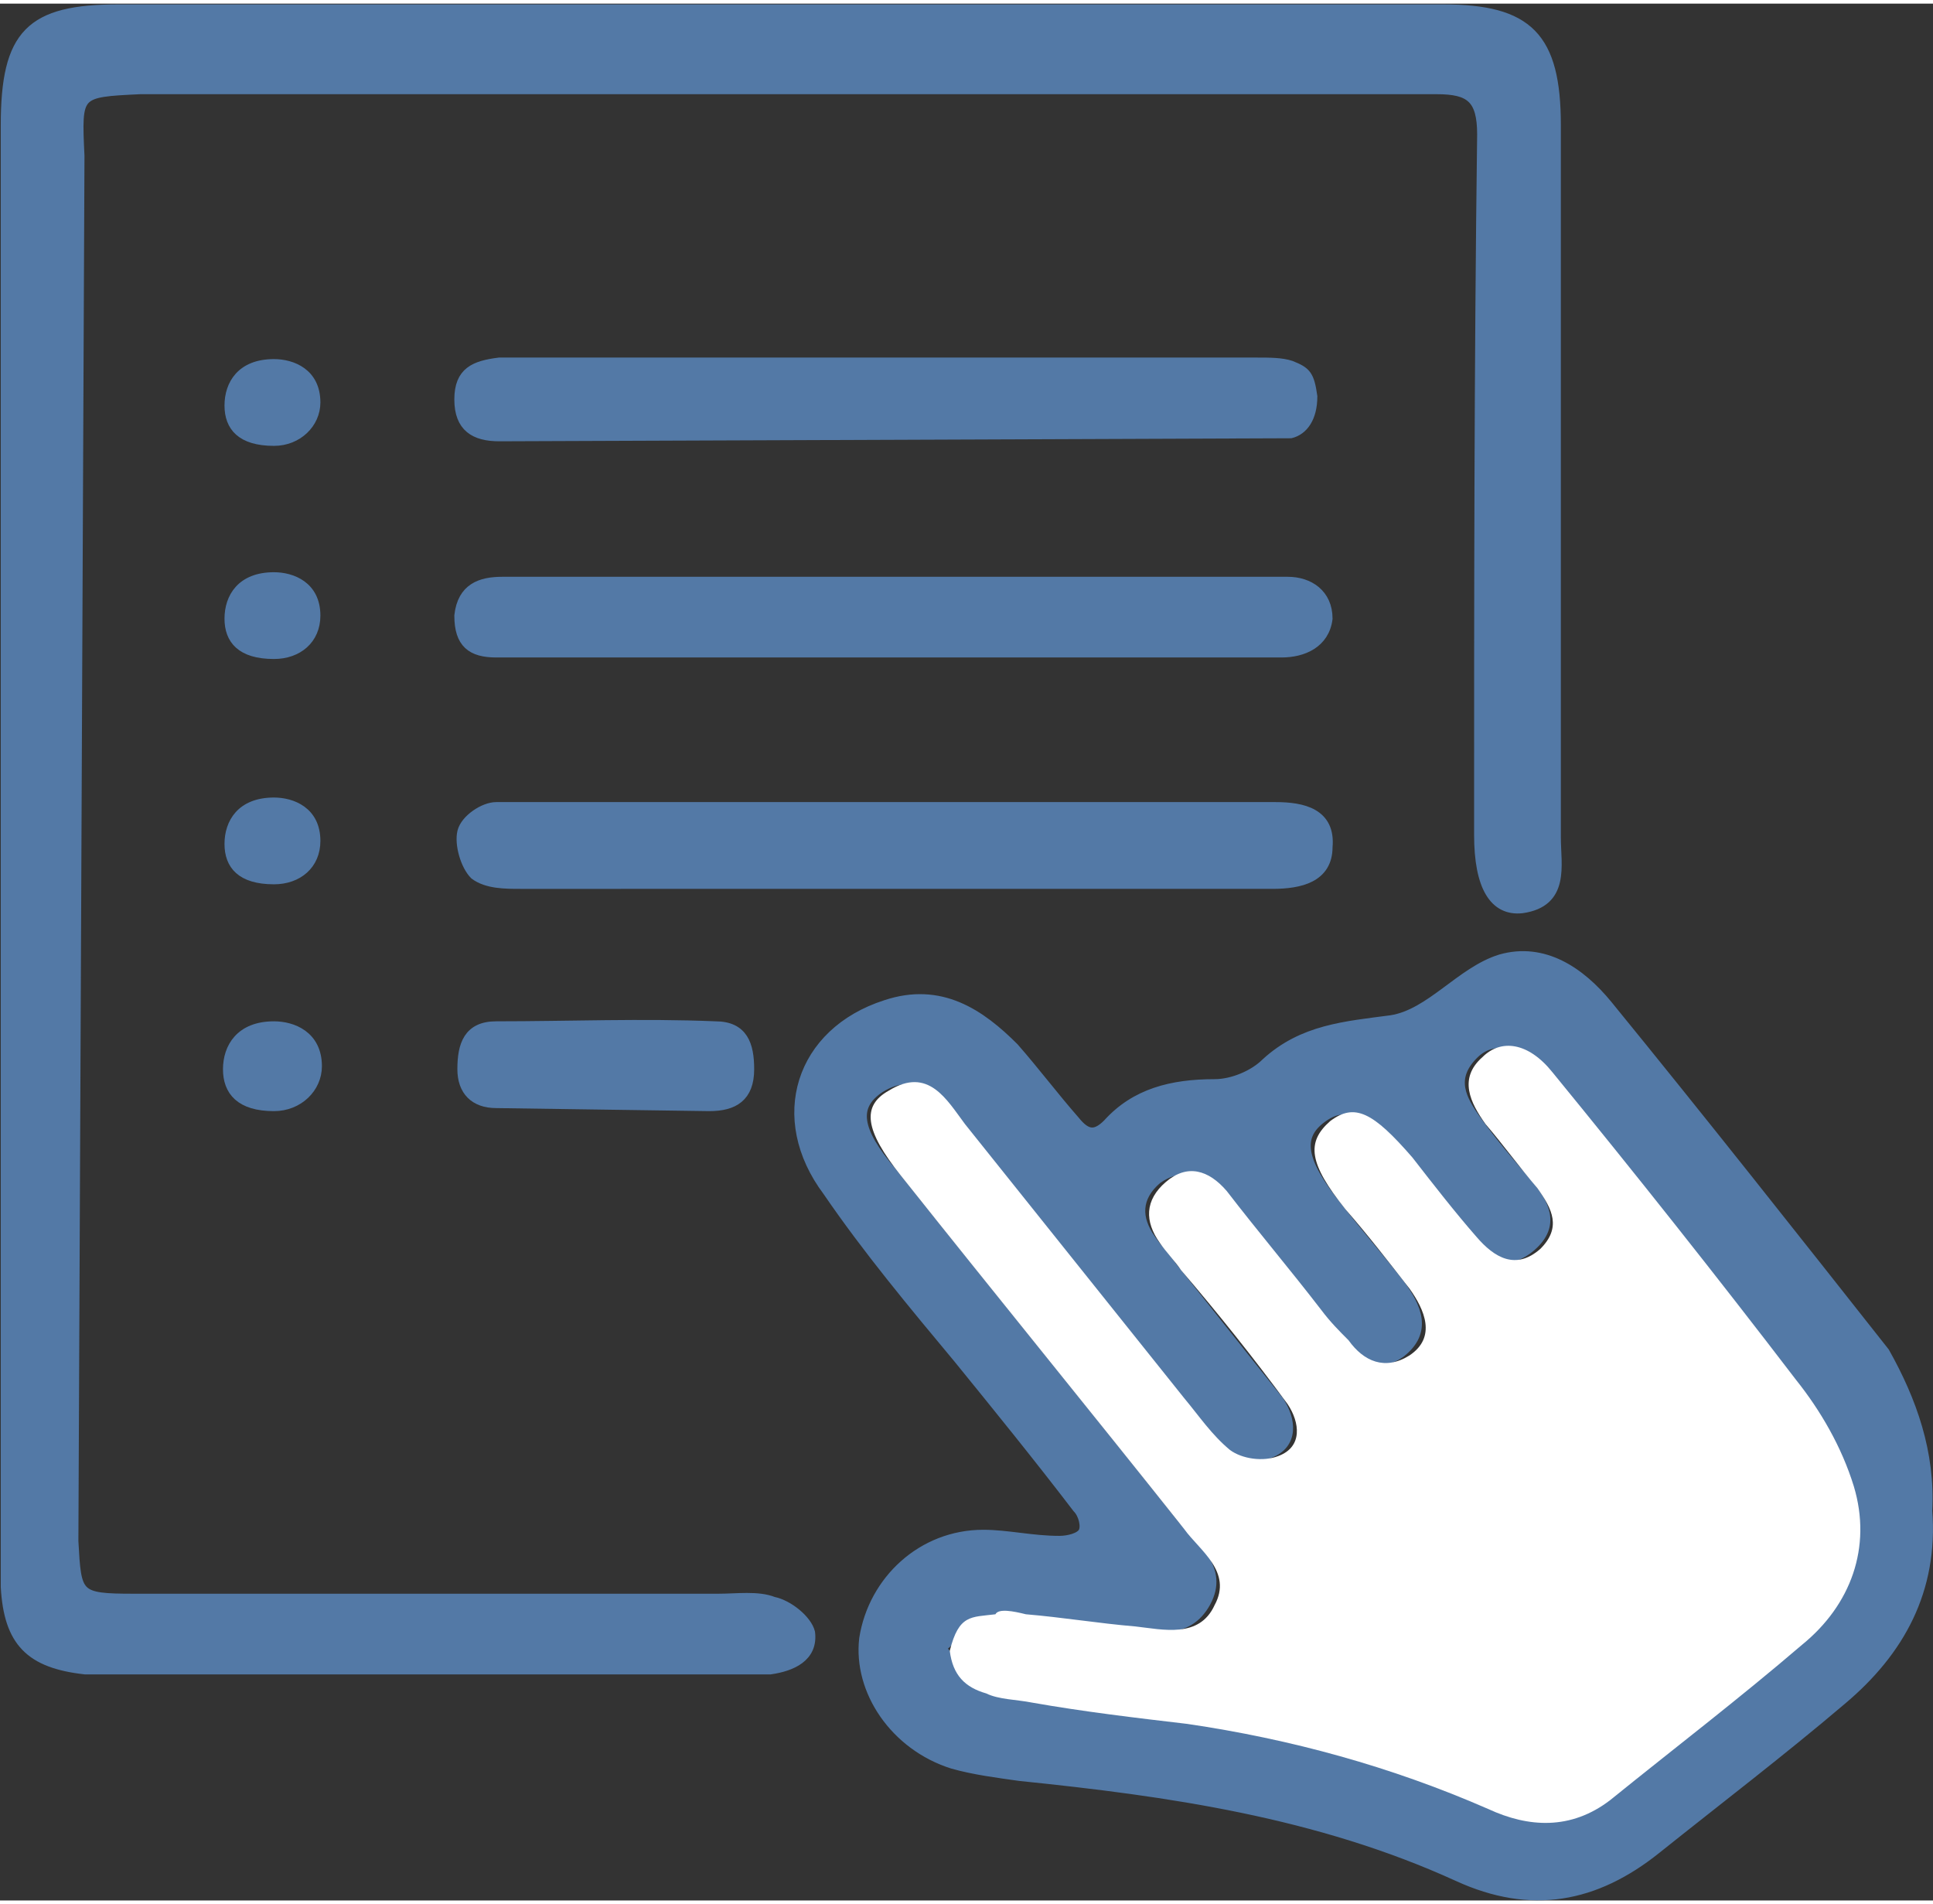
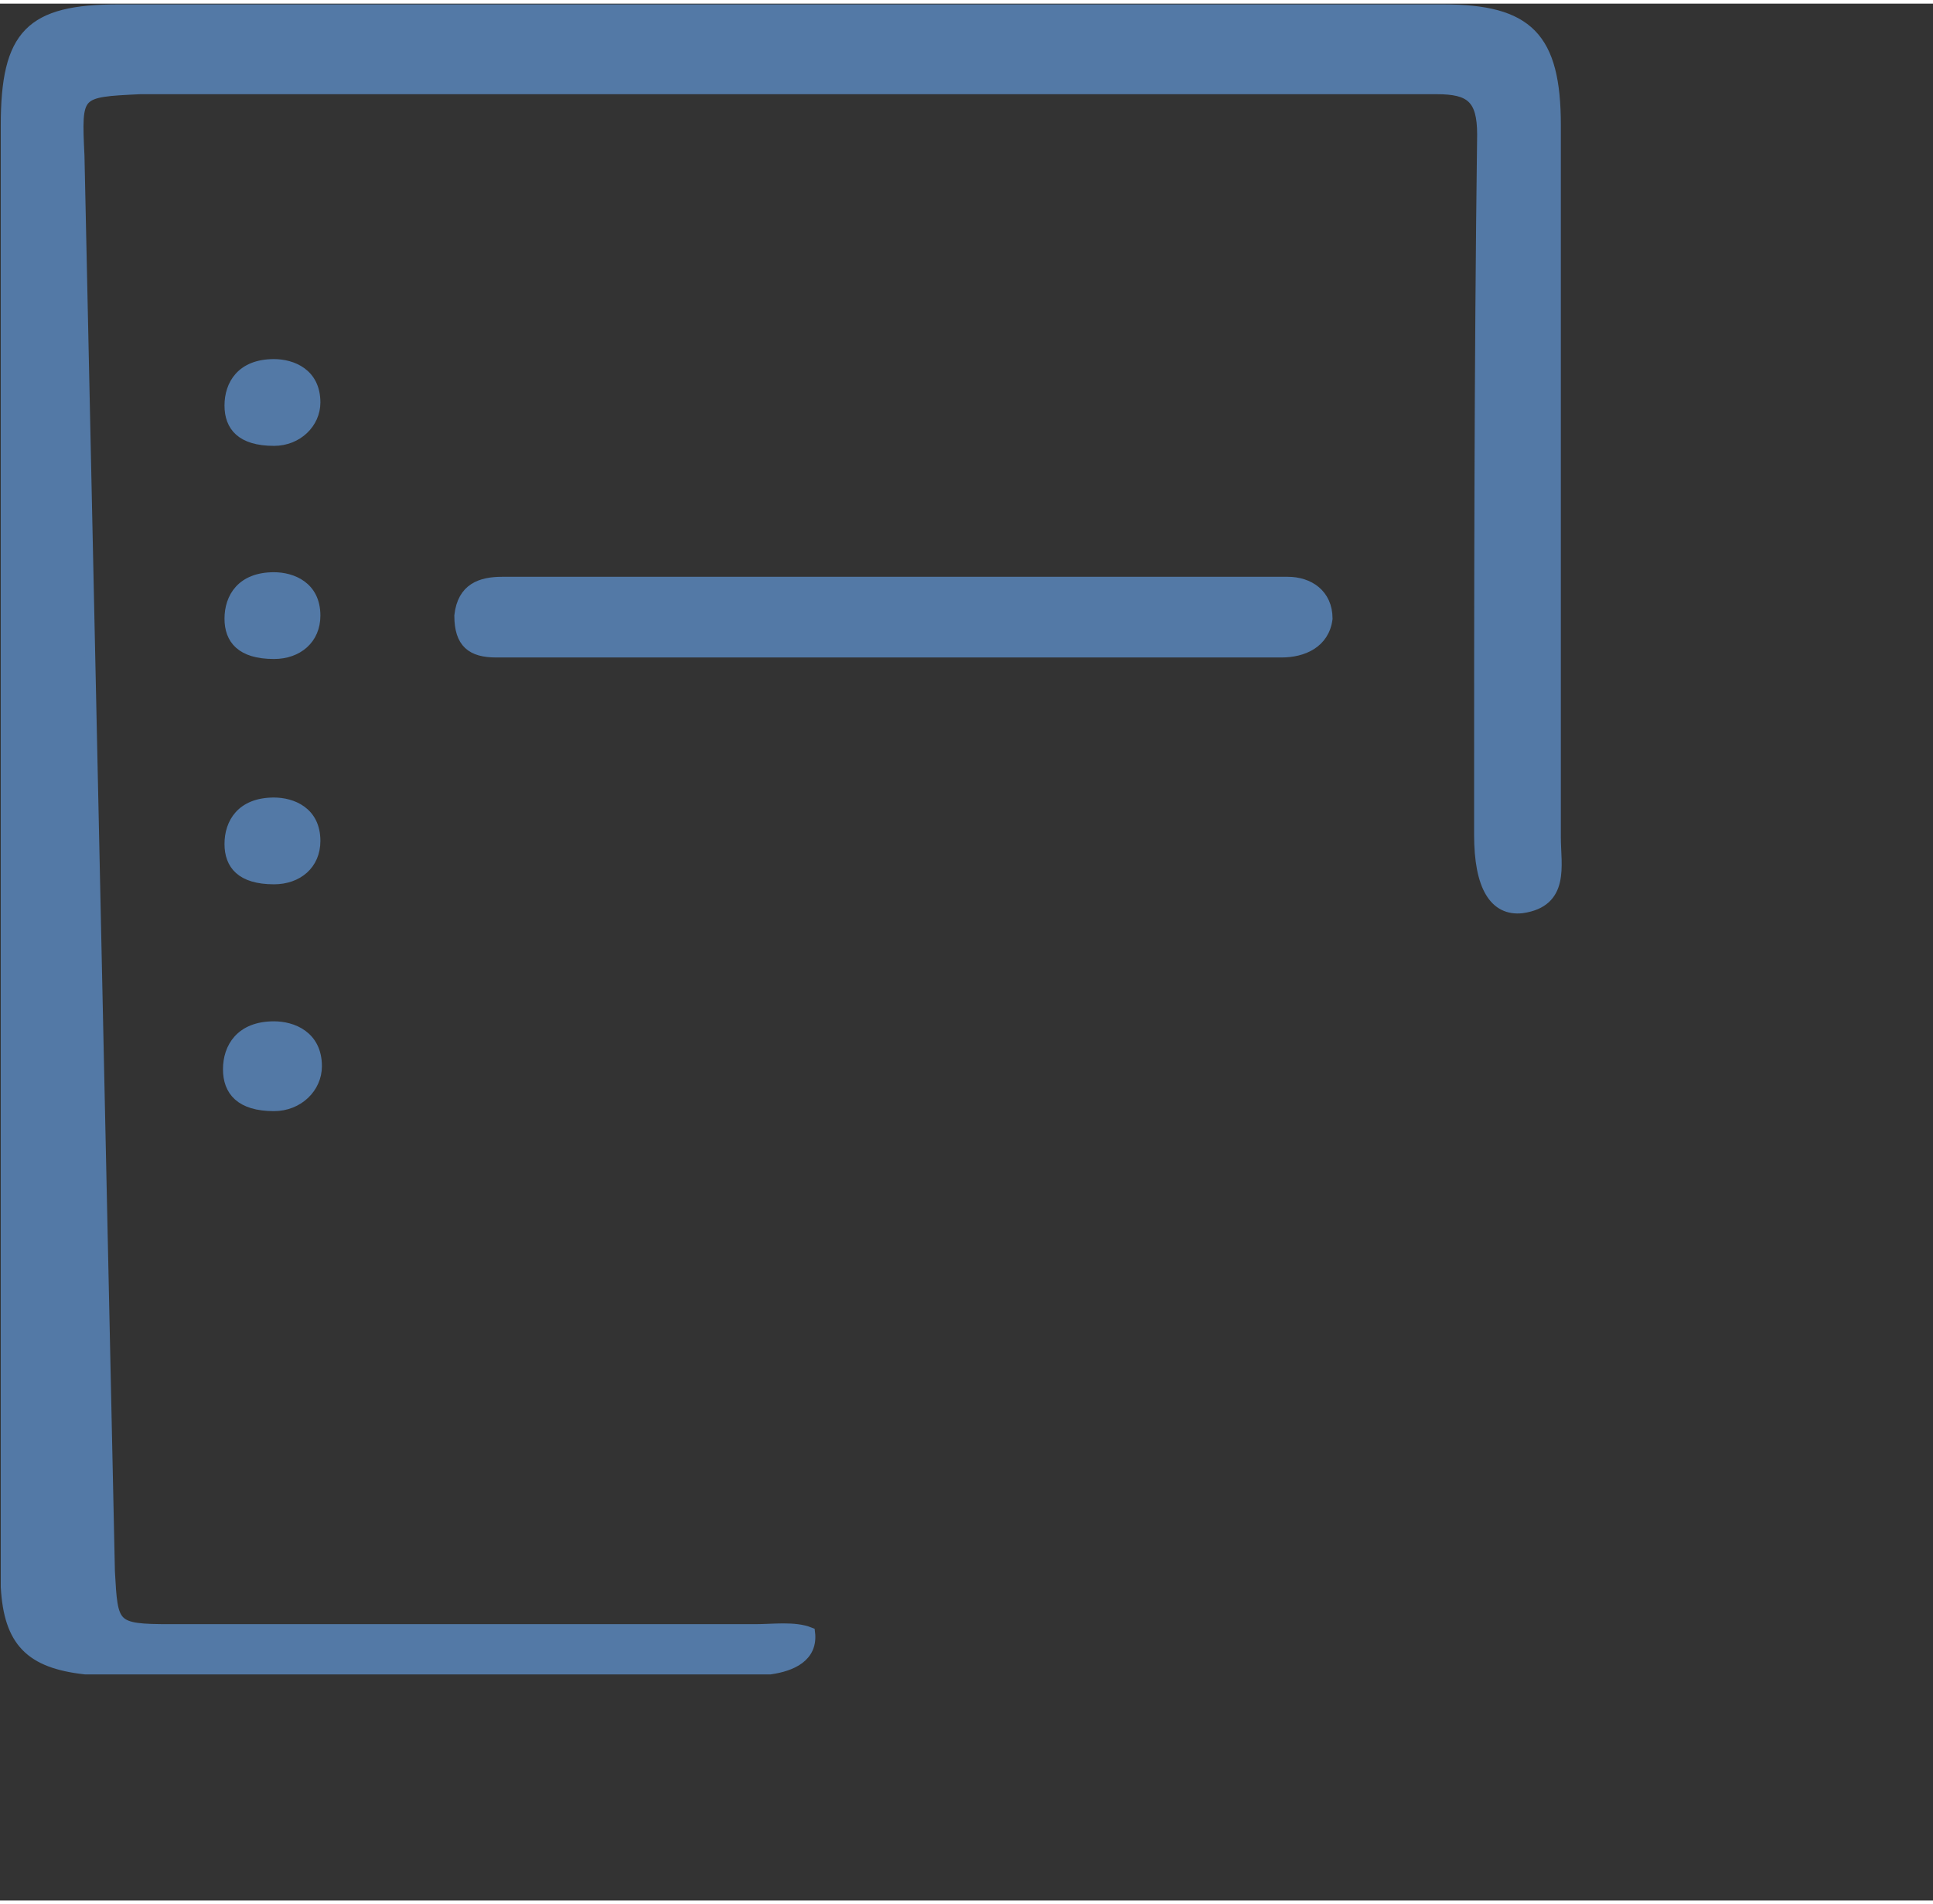
<svg xmlns="http://www.w3.org/2000/svg" version="1.1" id="Layer_1" x="0px" y="0px" viewBox="0 0 63.5 62.3" style="enable-background:new 0 0 63.5 62.3;" xml:space="preserve" width="66px" height="65px">
  <rect x="0" y="0" width="63.5" height="62.3" fill="#333333" stroke="none" />
  <style type="text/css">
	.st0{fill:#5379A6;stroke:#5379A6;stroke-width:0.35;stroke-miterlimit:10;}
	.st1{fill:#FFFFFF;}
	.st2{fill:#5379A6;stroke:#5379A6;stroke-width:0.25;stroke-miterlimit:10;}
</style>
  <g>
-     <path fill-rule="evenodd" clip-rule="evenodd" class="st0" d="M2.6,5c-0.1-2.1-0.1-2.1,2-2.2h42.6c1.1,0,1.5,0.3,1.5,1.5c-0.1,7.7-0.1,15.3-0.1,23c0,1.7,0.5,2.5,1.4,2.4   c1.4-0.2,1.1-1.4,1.1-2.3c0-7.8,0-15.6,0-23.4c0-2.9-0.9-3.8-3.7-3.8c-14.5,0-29,0-43.5,0C1,0.2,0.2,1,0.2,4c0,7.8,0,15.6,0,23.4   c0,6.7,0,13.4,0,20.1c0,1.5,0,3,0,4.5c0.1,1.8,0.8,2.5,2.6,2.7c0.4,0,0.8,0,1.1,0c6.7,0,13.3,0,20,0c0.5,0,0.9,0,1.4,0   c0.7-0.1,1.4-0.4,1.3-1.2c-0.1-0.4-0.7-0.9-1.2-1c-0.5-0.2-1.2-0.1-1.8-0.1c-6.4,0-12.8,0-19.2,0c-1.9,0-1.9-0.1-2-1.9L2.6,5z" />
-     <path fill-rule="evenodd" clip-rule="evenodd" class="st0" d="M63.3,49.5c0.2,2.6-0.9,4.6-2.8,6.2c-2,1.7-4.1,3.3-6.1,4.9c-2,1.6-4.1,2-6.5,0.9c-4.6-2.1-9.5-2.8-14.4-3.3   c-0.7-0.1-1.5-0.2-2.2-0.4c-1.9-0.6-3.1-2.4-2.9-4.1c0.3-1.9,1.9-3.4,3.9-3.4c0.8,0,1.6,0.2,2.5,0.2c0.3,0,0.7-0.1,0.8-0.3   c0.1-0.2,0-0.6-0.2-0.8c-1.3-1.7-2.6-3.3-3.9-4.9c-1.5-1.8-3-3.6-4.3-5.5c-1.8-2.4-0.9-5.2,1.9-6.1c1.8-0.6,3.1,0.3,4.2,1.4   c0.7,0.8,1.3,1.6,2,2.4c0.4,0.5,0.7,0.5,1.1,0.1c0.9-1,2.1-1.3,3.5-1.3c0.6,0,1.3-0.3,1.7-0.7c1.2-1.1,2.6-1.2,4.1-1.4   c1.3-0.2,2.3-1.6,3.6-2c1.4-0.4,2.6,0.4,3.5,1.5c3.1,3.8,6.1,7.6,9.1,11.4C62.8,45.9,63.4,47.6,63.3,49.5z M33.7,52.9L33.7,52.9   c-0.5,0-1-0.2-1.3,0c-0.6,0.2-1,0.7-1.5,1.1c0.4,0.5,0.7,1.1,1.2,1.4c0.4,0.3,1,0.2,1.5,0.3c1.7,0.2,3.4,0.4,5.1,0.7   c3.4,0.5,6.8,1.4,9.9,2.8c1.4,0.6,2.7,0.7,4-0.3c2.1-1.7,4.2-3.3,6.3-5.1c1.6-1.4,2.3-3.2,1.7-5.2c-0.4-1.2-1.1-2.4-1.9-3.5   c-2.6-3.4-5.3-6.7-8-10.1c-0.8-1-1.7-1.1-2.3-0.5c-0.8,0.8-0.4,1.5,0.1,2.2s1.1,1.4,1.7,2.1c0.5,0.6,0.9,1.3,0.1,2   s-1.5,0.3-2.1-0.4c-0.7-0.9-1.4-1.8-2.1-2.6c-1.2-1.5-1.9-1.8-2.7-1.2c-0.8,0.6-0.7,1.4,0.5,2.9c0.7,0.9,1.4,1.7,2.1,2.6   c0.5,0.7,0.9,1.5,0,2.2c-0.7,0.5-1.4,0.2-2-0.5c-0.3-0.3-0.6-0.7-0.9-1c-1-1.3-2.1-2.6-3.1-3.9c-0.6-0.7-1.3-0.8-2-0.3   c-0.7,0.6-0.7,1.3-0.2,2c0.2,0.3,0.5,0.6,0.7,0.9c1.2,1.5,2.3,2.9,3.5,4.4c0.4,0.6,0.5,1.4-0.3,1.7c-0.4,0.2-1.2,0.1-1.6-0.2   c-0.6-0.4-1-1.1-1.5-1.7c-2.4-3-4.8-6-7.2-9c-0.6-0.8-1.2-1.9-2.5-1.1c-0.9,0.6-0.8,1.4,0.4,2.8c3.1,3.9,6.2,7.7,9.3,11.6   c0.6,0.7,1.6,1.4,1,2.5s-1.7,0.8-2.6,0.7C36.1,53.1,34.9,53,33.7,52.9z" />
-     <path fill-rule="evenodd" clip-rule="evenodd" class="st0" d="M17.1,28.9c-0.5,0-1.1,0-1.5-0.3c-0.3-0.3-0.5-1-0.4-1.4s0.7-0.8,1.1-0.8h25.6c0.9,0,1.8,0.2,1.7,1.3   c0,1-0.9,1.2-1.8,1.2L17.1,28.9z" />
-     <path fill-rule="evenodd" clip-rule="evenodd" class="st0" d="M16.4,14.2c-0.8,0-1.3-0.3-1.3-1.2s0.5-1.1,1.3-1.2h24.9c0.4,0,0.8,0,1.1,0.1c0.5,0.2,0.6,0.3,0.7,1   c0,0.7-0.3,1.1-0.7,1.2L16.4,14.2z" />
+     <path fill-rule="evenodd" clip-rule="evenodd" class="st0" d="M2.6,5c-0.1-2.1-0.1-2.1,2-2.2h42.6c1.1,0,1.5,0.3,1.5,1.5c-0.1,7.7-0.1,15.3-0.1,23c0,1.7,0.5,2.5,1.4,2.4   c1.4-0.2,1.1-1.4,1.1-2.3c0-7.8,0-15.6,0-23.4c0-2.9-0.9-3.8-3.7-3.8c-14.5,0-29,0-43.5,0C1,0.2,0.2,1,0.2,4c0,7.8,0,15.6,0,23.4   c0,6.7,0,13.4,0,20.1c0,1.5,0,3,0,4.5c0.1,1.8,0.8,2.5,2.6,2.7c0.4,0,0.8,0,1.1,0c6.7,0,13.3,0,20,0c0.5,0,0.9,0,1.4,0   c0.7-0.1,1.4-0.4,1.3-1.2c-0.5-0.2-1.2-0.1-1.8-0.1c-6.4,0-12.8,0-19.2,0c-1.9,0-1.9-0.1-2-1.9L2.6,5z" />
    <path fill-rule="evenodd" clip-rule="evenodd" class="st0" d="M16.5,19c-0.7,0-1.3,0.2-1.4,1.1c0,0.9,0.4,1.2,1.2,1.2h25.8c0.7,0,1.4-0.3,1.5-1.1c0-0.8-0.6-1.2-1.3-1.2   H16.5z" />
-     <path fill-rule="evenodd" clip-rule="evenodd" class="st0" d="M16.3,36.1c-0.7,0-1.1-0.4-1.1-1.1c0-0.8,0.2-1.4,1.1-1.4c2.4,0,4.8-0.1,7.2,0c0.9,0,1.1,0.6,1.1,1.4   c0,0.9-0.5,1.2-1.3,1.2L16.3,36.1z" />
    <path fill-rule="evenodd" clip-rule="evenodd" class="st0" d="M9,36.2c-1.1,0-1.5-0.5-1.5-1.2s0.4-1.4,1.5-1.4c0.6,0,1.4,0.3,1.4,1.3C10.4,35.6,9.8,36.2,9,36.2z" />
-     <path fill-rule="evenodd" clip-rule="evenodd" class="st1" d="M33.7,52.9c1.2,0.1,2.4,0.3,3.6,0.4c0.9,0.1,2.1,0.4,2.6-0.7c0.6-1.1-0.5-1.8-1-2.5c-3.1-3.9-6.2-7.7-9.3-11.6   c-1.2-1.5-1.3-2.3-0.4-2.8c1.3-0.8,1.9,0.3,2.5,1.1c2.4,3,4.8,6,7.2,9c0.5,0.6,0.9,1.2,1.5,1.7c0.4,0.3,1.1,0.4,1.6,0.2   c0.8-0.3,0.7-1.1,0.3-1.7c-1.1-1.5-2.3-3-3.5-4.4c-0.2-0.3-0.5-0.6-0.7-0.9c-0.5-0.7-0.5-1.4,0.2-2s1.4-0.4,2,0.3   c1,1.3,2.1,2.6,3.1,3.9c0.3,0.4,0.6,0.7,0.9,1c0.5,0.7,1.2,1,2,0.5c0.9-0.6,0.5-1.5,0-2.2c-0.7-0.9-1.4-1.8-2.1-2.6   c-1.2-1.5-1.3-2.2-0.5-2.9c0.8-0.6,1.4-0.3,2.7,1.2c0.7,0.9,1.4,1.8,2.1,2.6c0.6,0.7,1.3,1.1,2.1,0.4c0.7-0.7,0.4-1.3-0.1-2   c-0.6-0.7-1.1-1.4-1.7-2.1c-0.5-0.7-0.9-1.5-0.1-2.2c0.6-0.6,1.5-0.5,2.3,0.5c2.7,3.3,5.4,6.7,8,10.1c0.8,1,1.5,2.2,1.9,3.5   c0.6,2-0.1,3.9-1.7,5.2c-2.1,1.8-4.2,3.4-6.3,5.1c-1.3,1-2.7,0.9-4,0.3c-3.2-1.4-6.5-2.3-9.9-2.8c-1.7-0.2-3.4-0.4-5.1-0.7   c-0.5-0.1-1.1-0.1-1.5-0.3c-0.7-0.2-1.1-0.6-1.2-1.4c0.3-1.2,0.7-1.1,1.5-1.2C32.8,52.7,33.3,52.8,33.7,52.9L33.7,52.9z" />
  </g>
  <path fill-rule="evenodd" clip-rule="evenodd" class="st2" d="M9,28.8c-1.1,0-1.5-0.5-1.5-1.2s0.4-1.4,1.5-1.4c0.6,0,1.4,0.3,1.4,1.3C10.4,28.3,9.8,28.8,9,28.8z" />
  <path fill-rule="evenodd" clip-rule="evenodd" class="st2" d="M9,21.4c-1.1,0-1.5-0.5-1.5-1.2s0.4-1.4,1.5-1.4c0.6,0,1.4,0.3,1.4,1.3C10.4,20.9,9.8,21.4,9,21.4z" />
  <path fill-rule="evenodd" clip-rule="evenodd" class="st2" d="M9,14.4c-1.1,0-1.5-0.5-1.5-1.2s0.4-1.4,1.5-1.4c0.6,0,1.4,0.3,1.4,1.3C10.4,13.8,9.8,14.4,9,14.4z" />
</svg>